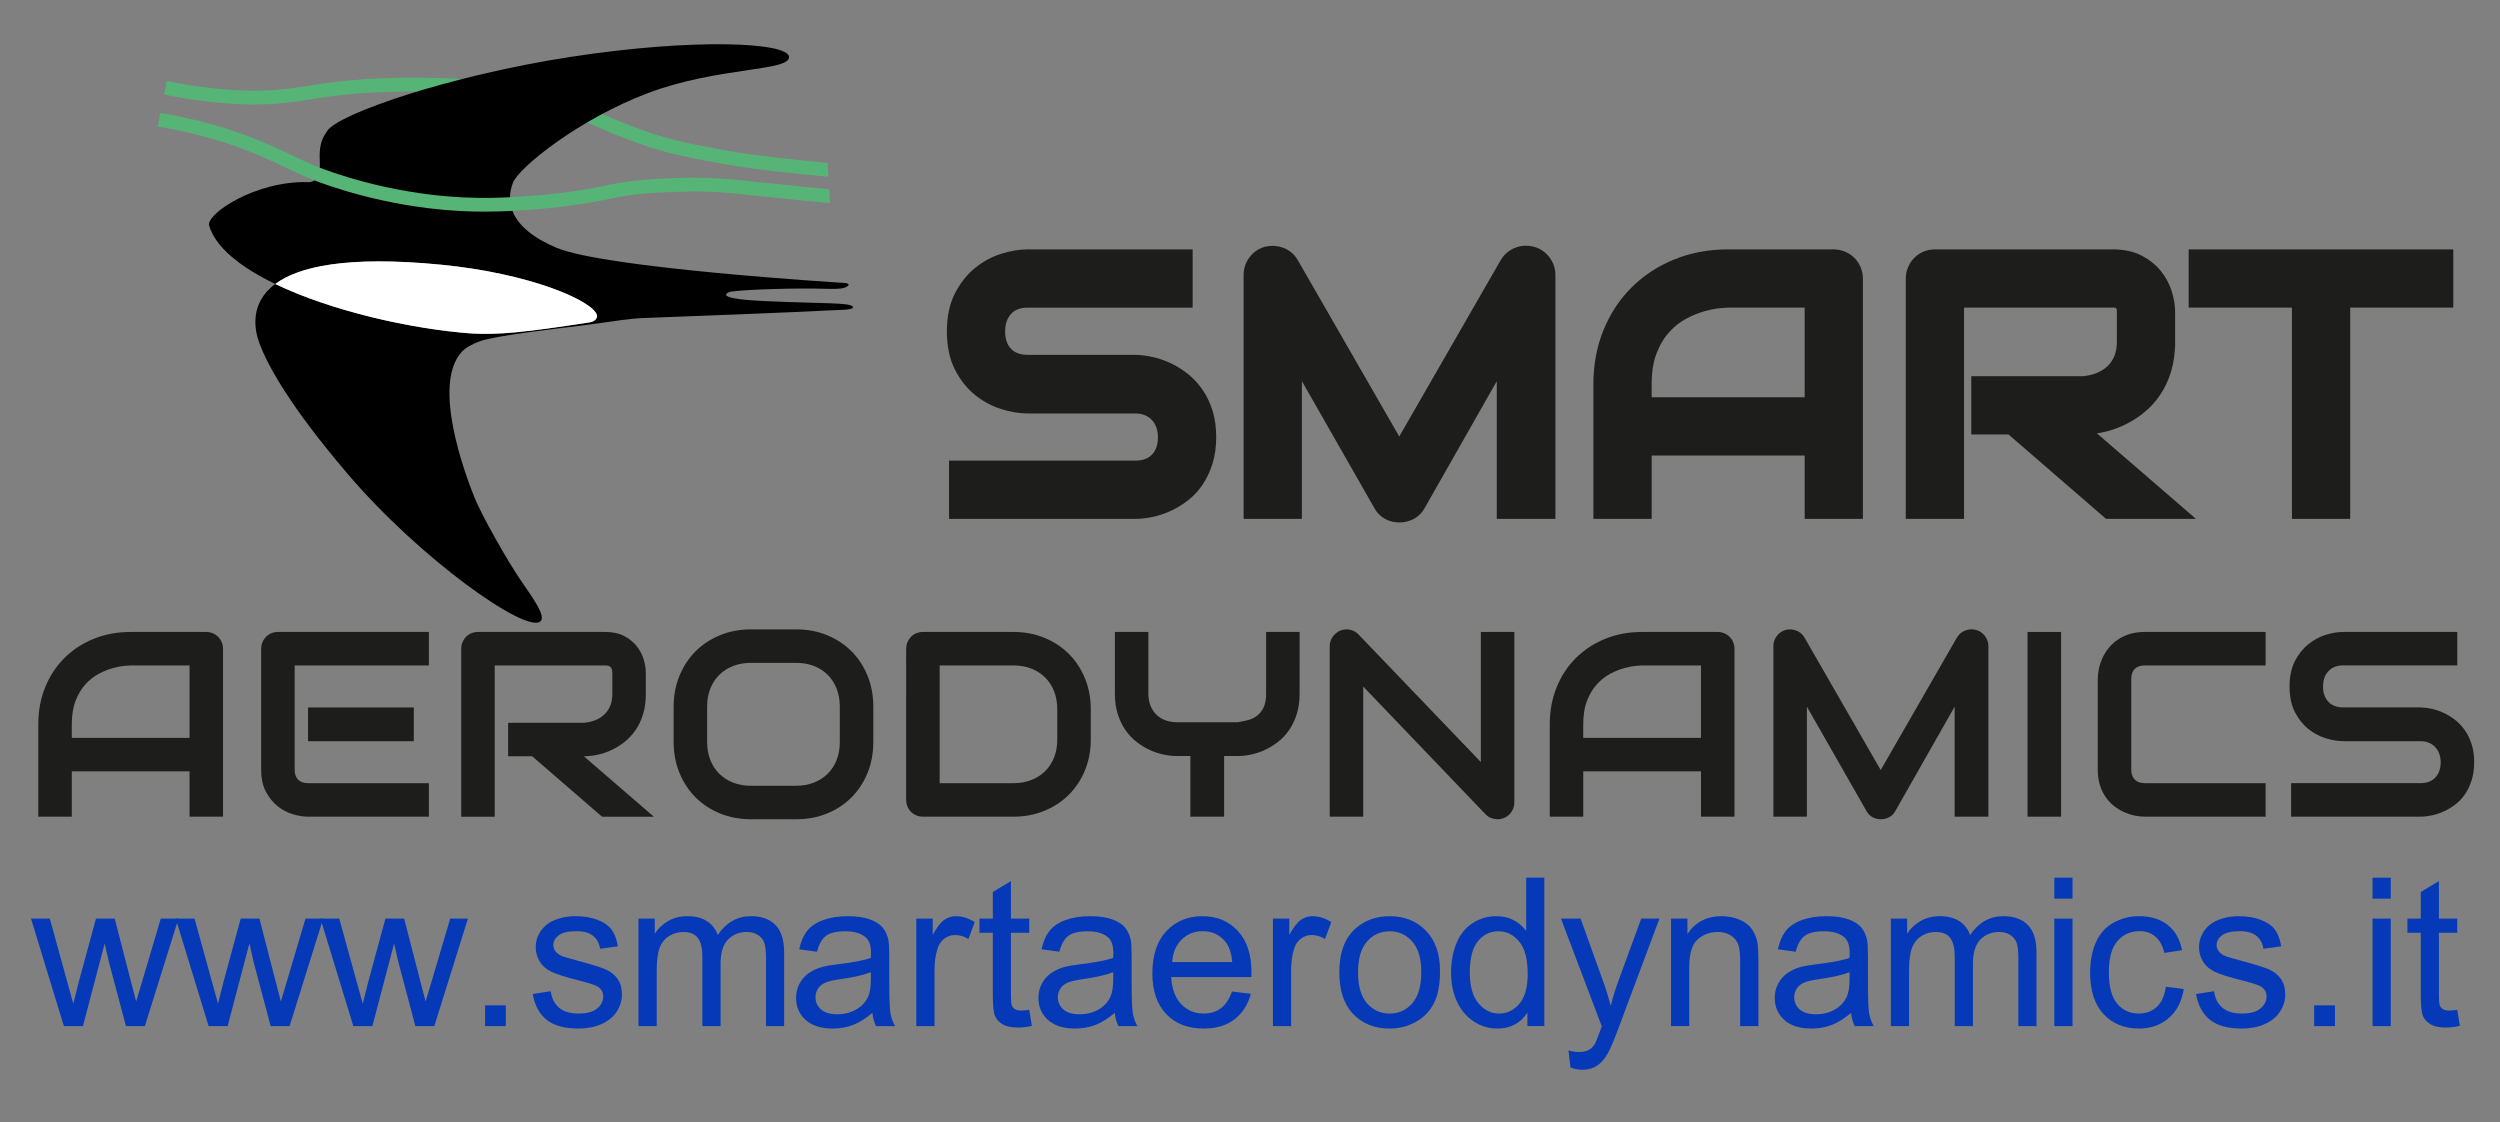
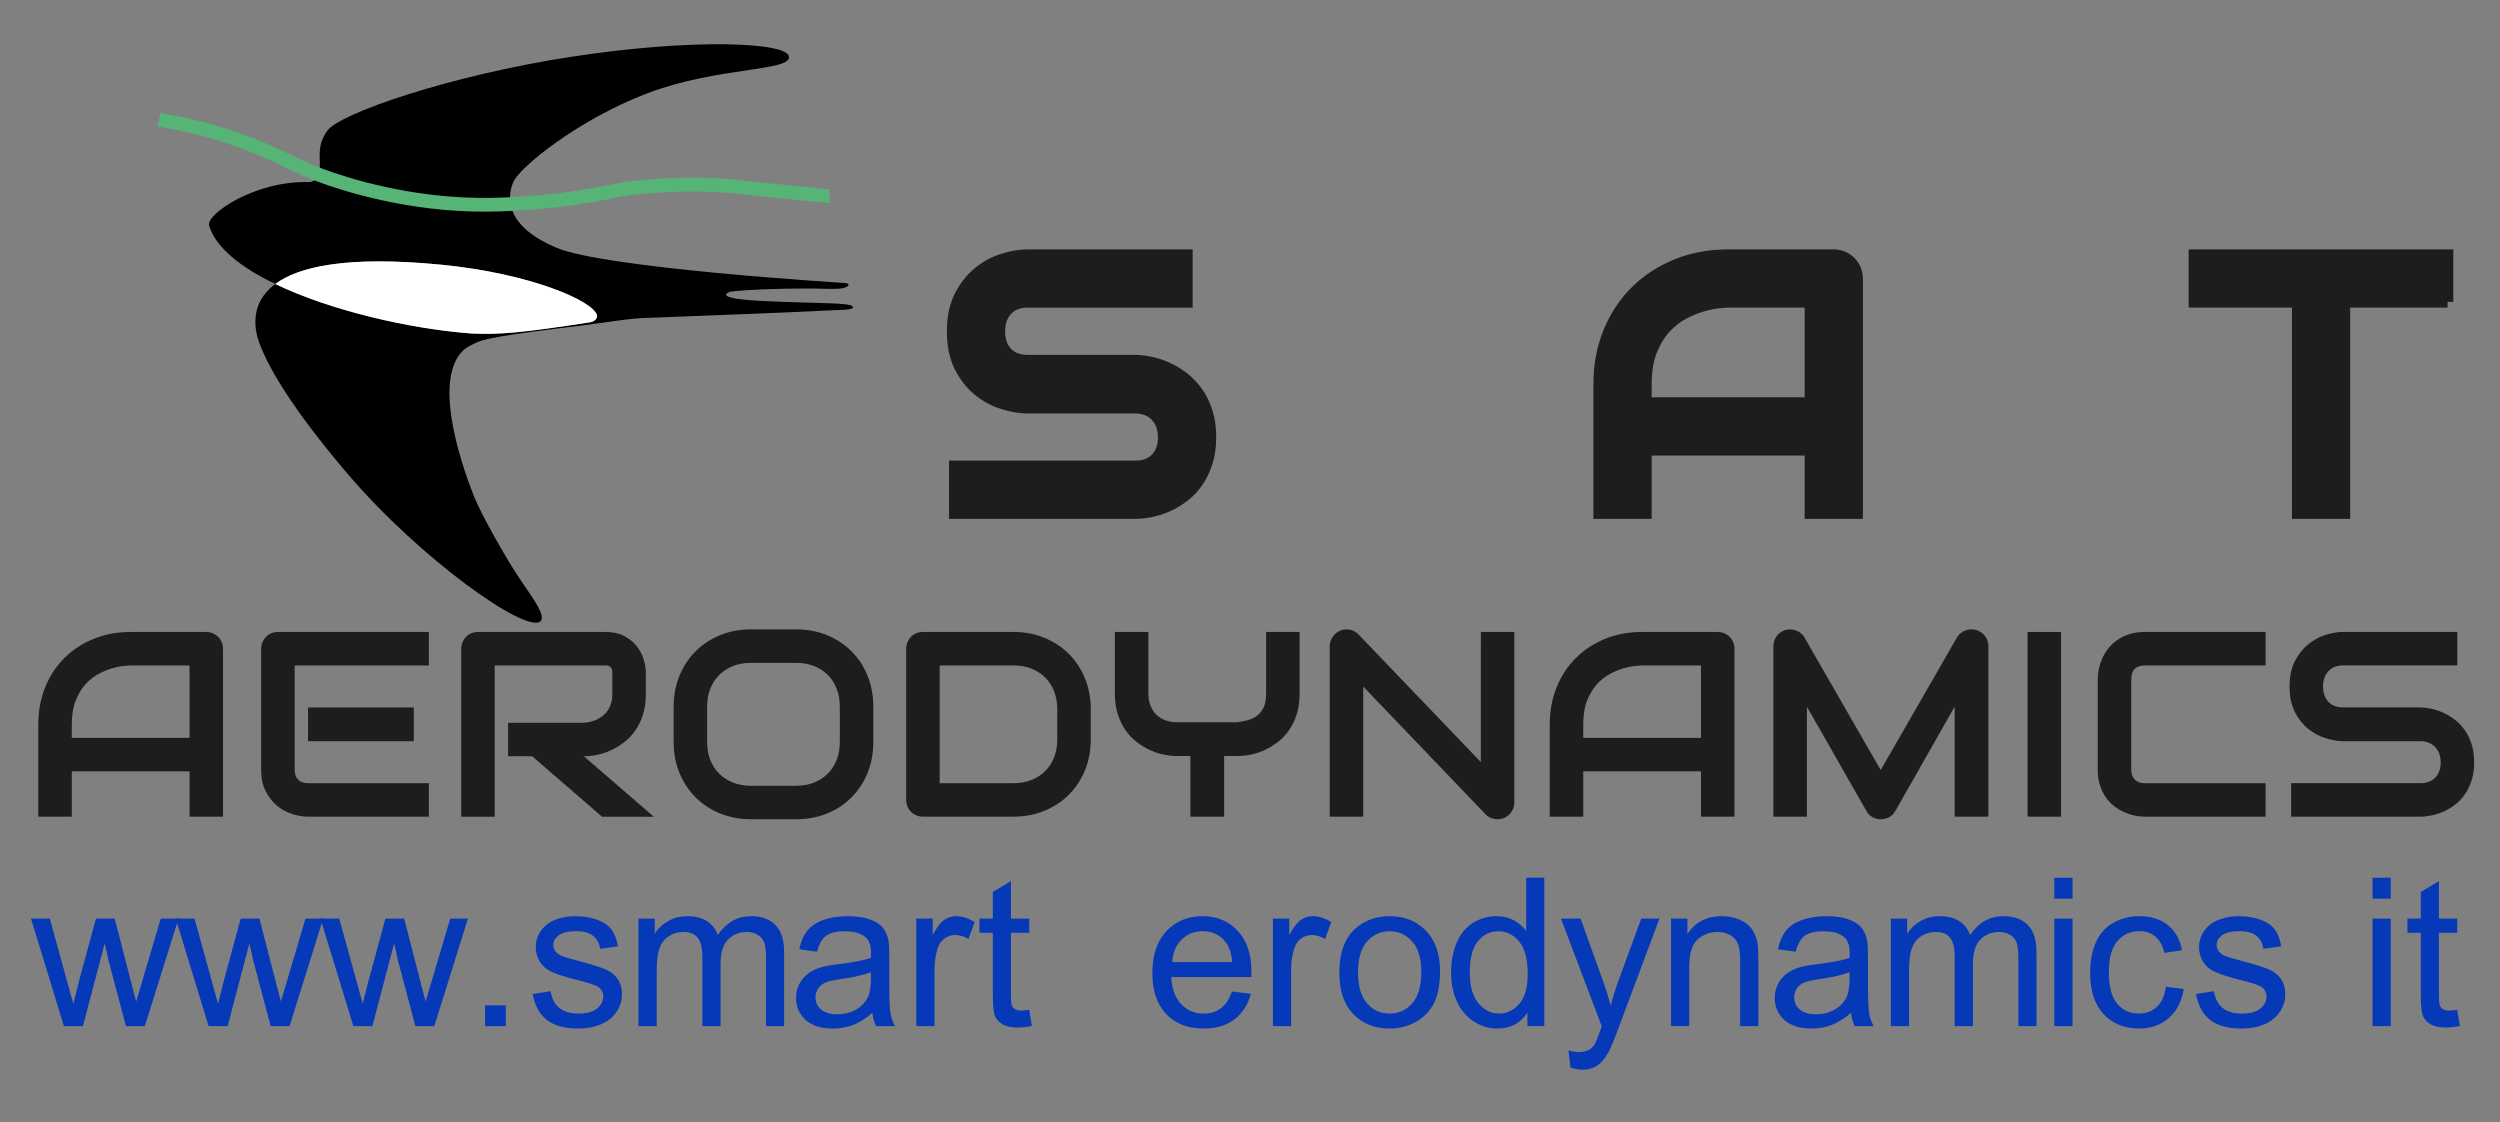
<svg xmlns="http://www.w3.org/2000/svg" version="1.1" id="black" x="0px" y="0px" viewBox="0 0 2179.4 978.14" style="enable-background:new 0 0 2179.4 978.14;" xml:space="preserve">
  <rect x="0" y="0" width="2179.4" height="978.14" fill="#808080" stroke="none" />
  <style type="text/css">
	.st0{fill:#0639B7;}
	.st1{fill:#1D1D1B;}
	.st2{fill:#1D1D1B;stroke:#1D1D1B;stroke-width:10;stroke-miterlimit:10;}
	.st3{fill:#57B477;}
	.st4{fill:#FFFFFF;}
</style>
  <g>
    <g id="website">
      <path class="st0" d="M55.7,894.53l-28.68-93.72h16.41l14.91,54.09l5.56,20.12c0.23-1,1.85-7.44,4.85-19.33l14.91-54.89H100    l14.03,54.36l4.68,17.91l5.38-18.09l16.06-54.18h15.44l-29.3,93.72h-16.5L94.89,838.4l-3.62-15.97l-18.97,72.1H55.7z" />
      <path class="st0" d="M181.87,894.53l-28.68-93.72h16.41l14.91,54.09l5.56,20.12c0.23-1,1.85-7.44,4.85-19.33l14.91-54.89h16.33    l14.03,54.36l4.68,17.91l5.38-18.09l16.06-54.18h15.44l-29.3,93.72h-16.5l-14.91-56.12l-3.62-15.97l-18.97,72.1H181.87z" />
      <path class="st0" d="M308.03,894.53l-28.68-93.72h16.41l14.91,54.09l5.56,20.12c0.23-1,1.85-7.44,4.85-19.33L336,800.81h16.33    l14.03,54.36l4.68,17.91l5.38-18.09l16.06-54.18h15.44l-29.3,93.72h-16.5l-14.91-56.12l-3.62-15.97l-18.97,72.1H308.03z" />
      <path class="st0" d="M422.86,894.53v-18.09h18.09v18.09H422.86z" />
      <path class="st0" d="M464.38,866.55l15.71-2.47c0.88,6.3,3.34,11.12,7.37,14.47c4.03,3.35,9.66,5.03,16.9,5.03    c7.29,0,12.71-1.49,16.24-4.46c3.53-2.97,5.29-6.46,5.29-10.46c0-3.59-1.56-6.41-4.68-8.47c-2.18-1.41-7.59-3.21-16.24-5.38    c-11.65-2.94-19.72-5.49-24.22-7.63c-4.5-2.15-7.91-5.12-10.24-8.91c-2.32-3.79-3.49-7.99-3.49-12.58c0-4.18,0.96-8.04,2.87-11.6    c1.91-3.56,4.51-6.52,7.81-8.87c2.47-1.82,5.84-3.37,10.1-4.63c4.26-1.26,8.84-1.9,13.72-1.9c7.35,0,13.81,1.06,19.37,3.18    s9.66,4.99,12.31,8.6s4.47,8.46,5.47,14.52l-15.53,2.12c-0.71-4.82-2.75-8.59-6.13-11.29c-3.38-2.71-8.16-4.06-14.34-4.06    c-7.3,0-12.5,1.21-15.62,3.62c-3.12,2.41-4.68,5.24-4.68,8.47c0,2.06,0.65,3.91,1.94,5.56c1.29,1.71,3.32,3.12,6.09,4.24    c1.59,0.59,6.27,1.94,14.03,4.06c11.24,3,19.08,5.46,23.52,7.37c4.44,1.91,7.93,4.69,10.46,8.34c2.53,3.65,3.79,8.18,3.79,13.59    c0,5.29-1.54,10.28-4.63,14.96c-3.09,4.68-7.55,8.29-13.37,10.85c-5.82,2.56-12.41,3.84-19.77,3.84    c-12.18,0-21.46-2.53-27.84-7.59C470.22,884,466.15,876.5,464.38,866.55z" />
      <path class="st0" d="M556.58,894.53v-93.72h14.21v13.15c2.94-4.59,6.85-8.28,11.74-11.08c4.88-2.79,10.44-4.19,16.68-4.19    c6.94,0,12.63,1.44,17.08,4.32c4.44,2.88,7.57,6.91,9.4,12.09c7.41-10.94,17.06-16.41,28.95-16.41c9.29,0,16.44,2.57,21.44,7.72    c5,5.15,7.5,13.08,7.5,23.78v64.33h-15.8v-59.04c0-6.35-0.52-10.93-1.54-13.72c-1.03-2.79-2.9-5.04-5.6-6.75    c-2.71-1.71-5.88-2.56-9.53-2.56c-6.59,0-12.06,2.19-16.41,6.57c-4.35,4.38-6.53,11.4-6.53,21.05v54.45h-15.88v-60.89    c0-7.06-1.29-12.35-3.88-15.88c-2.59-3.53-6.83-5.29-12.71-5.29c-4.47,0-8.6,1.18-12.4,3.53c-3.79,2.35-6.55,5.79-8.25,10.32    c-1.71,4.53-2.56,11.06-2.56,19.59v48.62H556.58z" />
      <path class="st0" d="M760.52,882.97c-5.88,5-11.55,8.53-16.99,10.59c-5.44,2.06-11.28,3.09-17.52,3.09    c-10.3,0-18.21-2.52-23.74-7.54c-5.53-5.03-8.29-11.46-8.29-19.28c0-4.59,1.04-8.78,3.13-12.58c2.09-3.79,4.82-6.84,8.21-9.13    c3.38-2.29,7.19-4.03,11.43-5.21c3.12-0.82,7.82-1.62,14.12-2.38c12.82-1.53,22.27-3.35,28.33-5.47c0.06-2.18,0.09-3.56,0.09-4.15    c0-6.47-1.5-11.03-4.5-13.68c-4.06-3.59-10.09-5.38-18.09-5.38c-7.47,0-12.99,1.31-16.55,3.93c-3.56,2.62-6.19,7.25-7.9,13.9    l-15.53-2.12c1.41-6.65,3.73-12.01,6.97-16.1c3.23-4.09,7.91-7.24,14.03-9.44c6.12-2.21,13.21-3.31,21.27-3.31    c8,0,14.5,0.94,19.5,2.82c5,1.88,8.68,4.25,11.03,7.1c2.35,2.85,4,6.46,4.94,10.81c0.53,2.71,0.79,7.59,0.79,14.65v21.18    c0,14.77,0.34,24.11,1.01,28.02c0.68,3.91,2.01,7.66,4.02,11.25h-16.59C762.04,891.23,760.99,887.38,760.52,882.97z     M759.19,847.49c-5.77,2.35-14.41,4.35-25.94,6c-6.53,0.94-11.15,2-13.85,3.18c-2.71,1.18-4.8,2.9-6.27,5.16    c-1.47,2.27-2.21,4.78-2.21,7.54c0,4.24,1.6,7.77,4.81,10.59c3.21,2.82,7.9,4.24,14.08,4.24c6.12,0,11.56-1.34,16.33-4.01    c4.77-2.68,8.26-6.34,10.5-10.99c1.71-3.59,2.56-8.88,2.56-15.88V847.49z" />
      <path class="st0" d="M798.79,894.53v-93.72h14.3v14.21c3.65-6.65,7.02-11.03,10.1-13.15c3.09-2.12,6.49-3.18,10.19-3.18    c5.35,0,10.79,1.71,16.33,5.12l-5.47,14.74c-3.88-2.29-7.77-3.44-11.65-3.44c-3.47,0-6.59,1.04-9.35,3.13    c-2.77,2.09-4.74,4.99-5.91,8.69c-1.76,5.65-2.65,11.83-2.65,18.53v49.07H798.79z" />
      <path class="st0" d="M897.27,880.32l2.29,14.03c-4.47,0.94-8.47,1.41-12,1.41c-5.77,0-10.24-0.91-13.41-2.74    c-3.18-1.82-5.41-4.22-6.71-7.19c-1.29-2.97-1.94-9.22-1.94-18.75v-53.92h-11.65v-12.35h11.65V777.6l15.8-9.53v32.74h15.97v12.35    H881.3v54.8c0,4.53,0.28,7.44,0.84,8.74c0.56,1.29,1.47,2.33,2.74,3.09c1.26,0.77,3.07,1.15,5.43,1.15    C892.06,880.94,894.39,880.73,897.27,880.32z" />
-       <path class="st0" d="M971.79,882.97c-5.88,5-11.55,8.53-16.99,10.59c-5.44,2.06-11.28,3.09-17.52,3.09    c-10.3,0-18.21-2.52-23.74-7.54c-5.53-5.03-8.29-11.46-8.29-19.28c0-4.59,1.04-8.78,3.13-12.58c2.09-3.79,4.82-6.84,8.21-9.13    c3.38-2.29,7.19-4.03,11.43-5.21c3.12-0.82,7.82-1.62,14.12-2.38c12.82-1.53,22.27-3.35,28.33-5.47c0.06-2.18,0.09-3.56,0.09-4.15    c0-6.47-1.5-11.03-4.5-13.68c-4.06-3.59-10.09-5.38-18.09-5.38c-7.47,0-12.99,1.31-16.55,3.93c-3.56,2.62-6.19,7.25-7.9,13.9    l-15.53-2.12c1.41-6.65,3.73-12.01,6.97-16.1c3.23-4.09,7.91-7.24,14.03-9.44c6.12-2.21,13.21-3.31,21.27-3.31    c8,0,14.5,0.94,19.5,2.82c5,1.88,8.68,4.25,11.03,7.1c2.35,2.85,4,6.46,4.94,10.81c0.53,2.71,0.79,7.59,0.79,14.65v21.18    c0,14.77,0.34,24.11,1.01,28.02c0.68,3.91,2.01,7.66,4.02,11.25h-16.59C973.32,891.23,972.26,887.38,971.79,882.97z     M970.46,847.49c-5.77,2.35-14.41,4.35-25.94,6c-6.53,0.94-11.15,2-13.85,3.18c-2.71,1.18-4.8,2.9-6.27,5.16    c-1.47,2.27-2.21,4.78-2.21,7.54c0,4.24,1.6,7.77,4.81,10.59c3.21,2.82,7.9,4.24,14.08,4.24c6.12,0,11.56-1.34,16.33-4.01    c4.77-2.68,8.26-6.34,10.5-10.99c1.71-3.59,2.56-8.88,2.56-15.88V847.49z" />
      <path class="st0" d="M1074.04,864.35l16.41,2.03c-2.59,9.59-7.38,17.03-14.38,22.33c-7,5.29-15.94,7.94-26.83,7.94    c-13.71,0-24.58-4.22-32.61-12.66c-8.03-8.44-12.05-20.28-12.05-35.52c0-15.77,4.06-28,12.18-36.71    c8.12-8.71,18.65-13.06,31.59-13.06c12.53,0,22.77,4.27,30.71,12.8c7.94,8.53,11.91,20.53,11.91,36c0,0.94-0.03,2.35-0.09,4.24    H1021c0.59,10.3,3.5,18.18,8.74,23.65c5.24,5.47,11.77,8.21,19.59,8.21c5.82,0,10.8-1.53,14.91-4.59    C1068.36,875.94,1071.62,871.05,1074.04,864.35z M1021.88,838.67h52.33c-0.71-7.88-2.71-13.79-6-17.74    c-5.06-6.12-11.62-9.18-19.68-9.18c-7.3,0-13.43,2.44-18.4,7.32C1025.16,823.96,1022.41,830.49,1021.88,838.67z" />
      <path class="st0" d="M1109.67,894.53v-93.72h14.3v14.21c3.65-6.65,7.02-11.03,10.1-13.15c3.09-2.12,6.49-3.18,10.19-3.18    c5.35,0,10.8,1.71,16.33,5.12l-5.47,14.74c-3.88-2.29-7.77-3.44-11.65-3.44c-3.47,0-6.59,1.04-9.35,3.13    c-2.77,2.09-4.74,4.99-5.91,8.69c-1.76,5.65-2.65,11.83-2.65,18.53v49.07H1109.67z" />
      <path class="st0" d="M1167.56,847.67c0-17.35,4.82-30.21,14.47-38.56c8.06-6.94,17.88-10.41,29.47-10.41    c12.88,0,23.42,4.22,31.59,12.66c8.18,8.44,12.27,20.11,12.27,34.99c0,12.06-1.81,21.55-5.43,28.46s-8.88,12.28-15.8,16.1    c-6.91,3.82-14.46,5.74-22.64,5.74c-13.12,0-23.72-4.21-31.81-12.62C1171.6,875.61,1167.56,863.49,1167.56,847.67z     M1183.88,847.67c0,12,2.62,20.99,7.85,26.96c5.24,5.97,11.83,8.96,19.77,8.96c7.88,0,14.44-3,19.68-9    c5.24-6,7.85-15.15,7.85-27.45c0-11.59-2.63-20.37-7.9-26.34c-5.27-5.97-11.81-8.96-19.63-8.96c-7.94,0-14.53,2.97-19.77,8.91    C1186.5,826.7,1183.88,835.67,1183.88,847.67z" />
      <path class="st0" d="M1331.53,894.53V882.7c-5.94,9.3-14.68,13.94-26.21,13.94c-7.47,0-14.34-2.06-20.61-6.18    s-11.12-9.87-14.56-17.25c-3.44-7.38-5.16-15.87-5.16-25.46c0-9.35,1.56-17.84,4.68-25.46c3.12-7.62,7.79-13.46,14.03-17.52    c6.24-4.06,13.21-6.09,20.91-6.09c5.65,0,10.68,1.19,15.09,3.57c4.41,2.38,8,5.49,10.77,9.31v-46.42h15.8v129.37H1331.53z     M1281.32,847.76c0,12,2.53,20.97,7.59,26.92c5.06,5.94,11.03,8.91,17.91,8.91c6.94,0,12.84-2.84,17.69-8.52    c4.85-5.68,7.28-14.34,7.28-25.99c0-12.82-2.47-22.24-7.41-28.24c-4.94-6-11.03-9-18.27-9c-7.06,0-12.96,2.88-17.69,8.65    C1283.68,826.25,1281.32,835.34,1281.32,847.76z" />
      <path class="st0" d="M1369.09,930.62l-1.76-14.91c3.47,0.94,6.5,1.41,9.09,1.41c3.53,0,6.35-0.59,8.47-1.76    c2.12-1.18,3.85-2.82,5.21-4.94c1-1.59,2.62-5.53,4.85-11.83c0.29-0.88,0.76-2.18,1.41-3.88l-35.56-93.89h17.12l19.5,54.27    c2.53,6.88,4.79,14.12,6.79,21.71c1.82-7.29,4-14.41,6.53-21.36l20.03-54.62h15.88l-35.65,95.31    c-3.82,10.29-6.79,17.38-8.91,21.27c-2.82,5.24-6.06,9.07-9.71,11.52c-3.65,2.44-8,3.66-13.06,3.66    C1376.27,932.56,1372.85,931.91,1369.09,930.62z" />
      <path class="st0" d="M1456.73,894.53v-93.72h14.3v13.33c6.88-10.29,16.83-15.44,29.83-15.44c5.65,0,10.84,1.01,15.58,3.04    c4.73,2.03,8.28,4.69,10.63,7.99c2.35,3.29,4,7.21,4.94,11.74c0.59,2.94,0.88,8.09,0.88,15.44v57.62H1517v-57.01    c0-6.47-0.62-11.31-1.85-14.52c-1.24-3.21-3.43-5.77-6.58-7.68c-3.15-1.91-6.84-2.87-11.07-2.87c-6.77,0-12.61,2.15-17.52,6.44    c-4.91,4.29-7.37,12.44-7.37,24.44v51.18H1456.73z" />
      <path class="st0" d="M1613.69,882.97c-5.88,5-11.55,8.53-16.99,10.59c-5.44,2.06-11.28,3.09-17.52,3.09    c-10.3,0-18.21-2.52-23.74-7.54c-5.53-5.03-8.29-11.46-8.29-19.28c0-4.59,1.04-8.78,3.13-12.58c2.09-3.79,4.82-6.84,8.21-9.13    c3.38-2.29,7.19-4.03,11.43-5.21c3.12-0.82,7.82-1.62,14.12-2.38c12.83-1.53,22.27-3.35,28.33-5.47c0.06-2.18,0.09-3.56,0.09-4.15    c0-6.47-1.5-11.03-4.5-13.68c-4.06-3.59-10.09-5.38-18.09-5.38c-7.47,0-12.99,1.31-16.55,3.93c-3.56,2.62-6.19,7.25-7.9,13.9    l-15.53-2.12c1.41-6.65,3.74-12.01,6.97-16.1c3.24-4.09,7.91-7.24,14.03-9.44c6.12-2.21,13.21-3.31,21.27-3.31    c8,0,14.5,0.94,19.5,2.82c5,1.88,8.68,4.25,11.03,7.1c2.35,2.85,4,6.46,4.94,10.81c0.53,2.71,0.79,7.59,0.79,14.65v21.18    c0,14.77,0.34,24.11,1.01,28.02c0.68,3.91,2.01,7.66,4.02,11.25h-16.59C1615.22,891.23,1614.16,887.38,1613.69,882.97z     M1612.37,847.49c-5.77,2.35-14.41,4.35-25.94,6c-6.53,0.94-11.15,2-13.85,3.18c-2.71,1.18-4.8,2.9-6.27,5.16    c-1.47,2.27-2.21,4.78-2.21,7.54c0,4.24,1.6,7.77,4.81,10.59c3.21,2.82,7.9,4.24,14.08,4.24c6.12,0,11.56-1.34,16.33-4.01    c4.77-2.68,8.27-6.34,10.5-10.99c1.71-3.59,2.56-8.88,2.56-15.88V847.49z" />
      <path class="st0" d="M1648.35,894.53v-93.72h14.21v13.15c2.94-4.59,6.85-8.28,11.74-11.08c4.88-2.79,10.44-4.19,16.68-4.19    c6.94,0,12.63,1.44,17.08,4.32c4.44,2.88,7.57,6.91,9.4,12.09c7.41-10.94,17.06-16.41,28.94-16.41c9.29,0,16.44,2.57,21.44,7.72    c5,5.15,7.5,13.08,7.5,23.78v64.33h-15.8v-59.04c0-6.35-0.52-10.93-1.54-13.72c-1.03-2.79-2.9-5.04-5.6-6.75    c-2.71-1.71-5.88-2.56-9.53-2.56c-6.59,0-12.06,2.19-16.41,6.57c-4.35,4.38-6.53,11.4-6.53,21.05v54.45h-15.88v-60.89    c0-7.06-1.29-12.35-3.88-15.88c-2.59-3.53-6.83-5.29-12.71-5.29c-4.47,0-8.6,1.18-12.4,3.53c-3.79,2.35-6.54,5.79-8.25,10.32    c-1.71,4.53-2.56,11.06-2.56,19.59v48.62H1648.35z" />
      <path class="st0" d="M1790.86,783.42v-18.27h15.88v18.27H1790.86z M1790.86,894.53v-93.72h15.88v93.72H1790.86z" />
      <path class="st0" d="M1888.1,860.2l15.62,2.03c-1.71,10.77-6.08,19.19-13.1,25.28c-7.03,6.09-15.66,9.13-25.9,9.13    c-12.83,0-23.14-4.19-30.93-12.58c-7.8-8.38-11.69-20.4-11.69-36.05c0-10.12,1.68-18.97,5.03-26.56s8.46-13.28,15.31-17.08    c6.85-3.79,14.31-5.69,22.37-5.69c10.18,0,18.5,2.57,24.97,7.72c6.47,5.15,10.62,12.46,12.44,21.93l-15.44,2.38    c-1.47-6.29-4.07-11.03-7.81-14.21c-3.74-3.18-8.25-4.77-13.55-4.77c-8,0-14.5,2.87-19.5,8.6c-5,5.74-7.5,14.81-7.5,27.22    c0,12.59,2.41,21.74,7.24,27.44c4.82,5.71,11.12,8.56,18.88,8.56c6.23,0,11.44-1.91,15.62-5.74    C1884.34,874.02,1886.98,868.14,1888.1,860.2z" />
      <path class="st0" d="M1914.39,866.55l15.71-2.47c0.88,6.3,3.34,11.12,7.37,14.47c4.03,3.35,9.66,5.03,16.9,5.03    c7.29,0,12.71-1.49,16.24-4.46c3.53-2.97,5.29-6.46,5.29-10.46c0-3.59-1.56-6.41-4.68-8.47c-2.18-1.41-7.59-3.21-16.24-5.38    c-11.65-2.94-19.72-5.49-24.22-7.63c-4.5-2.15-7.91-5.12-10.24-8.91c-2.32-3.79-3.49-7.99-3.49-12.58c0-4.18,0.96-8.04,2.87-11.6    c1.91-3.56,4.51-6.52,7.81-8.87c2.47-1.82,5.84-3.37,10.1-4.63c4.26-1.26,8.84-1.9,13.72-1.9c7.35,0,13.81,1.06,19.37,3.18    c5.56,2.12,9.66,4.99,12.31,8.6s4.47,8.46,5.47,14.52l-15.53,2.12c-0.71-4.82-2.75-8.59-6.13-11.29    c-3.38-2.71-8.16-4.06-14.34-4.06c-7.29,0-12.5,1.21-15.62,3.62c-3.12,2.41-4.68,5.24-4.68,8.47c0,2.06,0.65,3.91,1.94,5.56    c1.29,1.71,3.32,3.12,6.09,4.24c1.59,0.59,6.26,1.94,14.03,4.06c11.24,3,19.08,5.46,23.52,7.37c4.44,1.91,7.93,4.69,10.46,8.34    c2.53,3.65,3.79,8.18,3.79,13.59c0,5.29-1.54,10.28-4.63,14.96c-3.09,4.68-7.54,8.29-13.37,10.85    c-5.82,2.56-12.41,3.84-19.77,3.84c-12.18,0-21.46-2.53-27.84-7.59C1920.23,884,1916.16,876.5,1914.39,866.55z" />
-       <path class="st0" d="M2017.42,894.53v-18.09h18.09v18.09H2017.42z" />
      <path class="st0" d="M2068.28,783.42v-18.27h15.88v18.27H2068.28z M2068.28,894.53v-93.72h15.88v93.72H2068.28z" />
      <path class="st0" d="M2142.12,880.32l2.29,14.03c-4.47,0.94-8.47,1.41-12,1.41c-5.77,0-10.24-0.91-13.41-2.74    c-3.18-1.82-5.41-4.22-6.71-7.19c-1.29-2.97-1.94-9.22-1.94-18.75v-53.92h-11.65v-12.35h11.65V777.6l15.8-9.53v32.74h15.97v12.35    h-15.97v54.8c0,4.53,0.28,7.44,0.84,8.74c0.56,1.29,1.47,2.33,2.74,3.09c1.26,0.77,3.07,1.15,5.43,1.15    C2136.91,880.94,2139.24,880.73,2142.12,880.32z" />
    </g>
    <g id="aerodynamics">
      <path class="st1" d="M194.43,711.95h-29.2v-39.53H62.59v39.53h-29.2v-80.52c0-11.75,2.02-22.57,6.06-32.46    c4.04-9.88,9.66-18.38,16.85-25.49c7.19-7.11,15.68-12.65,25.49-16.62c9.81-3.97,20.51-5.95,32.12-5.95h65.81    c2.02,0,3.93,0.38,5.73,1.12c1.8,0.75,3.37,1.8,4.72,3.14c1.35,1.35,2.4,2.92,3.14,4.72c0.75,1.8,1.12,3.71,1.12,5.73V711.95z     M62.59,643.22h102.64v-63.11h-51.32c-0.9,0-2.79,0.13-5.67,0.39c-2.88,0.26-6.22,0.92-9.99,1.96c-3.78,1.05-7.77,2.66-11.96,4.83    c-4.19,2.17-8.05,5.17-11.57,8.98c-3.52,3.82-6.42,8.59-8.7,14.32c-2.28,5.73-3.43,12.67-3.43,20.83V643.22z" />
      <path class="st1" d="M373.88,711.95H268.55c-4.04,0-8.46-0.71-13.25-2.13c-4.79-1.42-9.23-3.76-13.31-7.02    c-4.08-3.26-7.49-7.49-10.22-12.69c-2.73-5.2-4.1-11.58-4.1-19.15V565.62c0-2.02,0.37-3.93,1.12-5.73    c0.75-1.8,1.78-3.37,3.09-4.72c1.31-1.35,2.86-2.39,4.66-3.14c1.8-0.75,3.74-1.12,5.84-1.12h131.5v29.2H256.87v90.85    c0,3.82,1.01,6.74,3.03,8.76s4.98,3.03,8.87,3.03h105.11V711.95z M360.75,646.14h-92.2v-29.42h92.2V646.14z" />
      <path class="st1" d="M563,605.04c0,6.66-0.82,12.62-2.47,17.86c-1.65,5.24-3.87,9.87-6.68,13.87c-2.81,4.01-6.05,7.43-9.71,10.28    c-3.67,2.85-7.51,5.19-11.51,7.02c-4.01,1.84-8.05,3.16-12.13,3.99c-4.08,0.82-7.92,1.24-11.51,1.24l60.98,52.67h-45.15    l-60.87-52.67h-21v-29.2h66.03c3.67-0.3,7.02-1.07,10.05-2.3s5.65-2.9,7.86-5c2.21-2.09,3.91-4.62,5.11-7.58    c1.2-2.96,1.8-6.35,1.8-10.16v-18.42c0-1.65-0.21-2.9-0.62-3.76c-0.41-0.86-0.94-1.5-1.57-1.91c-0.64-0.41-1.31-0.65-2.02-0.73    c-0.71-0.07-1.37-0.11-1.97-0.11h-96.35v131.84h-29.2V565.62c0-2.02,0.37-3.93,1.12-5.73c0.75-1.8,1.78-3.37,3.09-4.72    c1.31-1.35,2.86-2.39,4.66-3.14c1.8-0.75,3.74-1.12,5.84-1.12h110.84c6.51,0,12.02,1.18,16.51,3.54    c4.49,2.36,8.14,5.32,10.95,8.87c2.81,3.56,4.83,7.39,6.06,11.51c1.24,4.12,1.85,7.97,1.85,11.57V605.04z" />
      <path class="st1" d="M761.32,646.81c0,9.81-1.68,18.83-5.05,27.06c-3.37,8.24-8.05,15.35-14.04,21.34    c-5.99,5.99-13.08,10.65-21.28,13.98c-8.2,3.33-17.13,5-26.78,5h-39.53c-9.66,0-18.61-1.67-26.84-5    c-8.24-3.33-15.35-7.99-21.34-13.98c-5.99-5.99-10.69-13.1-14.09-21.34c-3.41-8.23-5.11-17.26-5.11-27.06v-30.77    c0-9.73,1.7-18.73,5.11-27.01c3.41-8.27,8.1-15.39,14.09-21.34c5.99-5.95,13.1-10.61,21.34-13.98c8.23-3.37,17.18-5.05,26.84-5.05    h39.53c9.66,0,18.59,1.68,26.78,5.05c8.2,3.37,15.29,8.03,21.28,13.98c5.99,5.95,10.67,13.07,14.04,21.34    c3.37,8.27,5.05,17.28,5.05,27.01V646.81z M732.12,616.04c0-5.76-0.92-10.99-2.75-15.67c-1.84-4.68-4.42-8.68-7.75-12.02    c-3.33-3.33-7.34-5.91-12.02-7.75c-4.68-1.83-9.83-2.75-15.44-2.75h-39.53c-5.69,0-10.88,0.92-15.55,2.75    c-4.68,1.83-8.7,4.42-12.07,7.75c-3.37,3.33-5.97,7.34-7.81,12.02c-1.84,4.68-2.75,9.9-2.75,15.67v30.77    c0,5.77,0.92,10.99,2.75,15.67c1.83,4.68,4.44,8.69,7.81,12.02c3.37,3.33,7.39,5.92,12.07,7.75c4.68,1.84,9.86,2.75,15.55,2.75    h39.31c5.69,0,10.87-0.92,15.55-2.75c4.68-1.83,8.7-4.42,12.07-7.75c3.37-3.33,5.97-7.34,7.81-12.02    c1.83-4.68,2.75-9.9,2.75-15.67V616.04z" />
      <path class="st1" d="M950.89,644.57c0,9.81-1.7,18.83-5.11,27.06c-3.41,8.24-8.1,15.33-14.09,21.28    c-5.99,5.95-13.1,10.61-21.34,13.98c-8.24,3.37-17.18,5.05-26.84,5.05h-78.84c-2.1,0-4.04-0.37-5.84-1.12    c-1.8-0.75-3.35-1.78-4.66-3.09c-1.31-1.31-2.34-2.86-3.09-4.66c-0.75-1.8-1.12-3.74-1.12-5.84V565.62c0-2.02,0.37-3.93,1.12-5.73    c0.75-1.8,1.78-3.37,3.09-4.72c1.31-1.35,2.86-2.39,4.66-3.14c1.8-0.75,3.74-1.12,5.84-1.12h78.84c9.66,0,18.6,1.68,26.84,5.05    c8.23,3.37,15.35,8.03,21.34,13.98c5.99,5.95,10.69,13.07,14.09,21.34c3.41,8.27,5.11,17.28,5.11,27.01V644.57z M921.69,618.29    c0-5.69-0.92-10.89-2.75-15.61c-1.84-4.72-4.44-8.74-7.8-12.07c-3.37-3.33-7.39-5.91-12.07-7.75c-4.68-1.83-9.87-2.75-15.55-2.75    h-64.35v102.64h64.35c5.69,0,10.87-0.92,15.55-2.75c4.68-1.83,8.7-4.42,12.07-7.75c3.37-3.33,5.97-7.34,7.8-12.02    c1.83-4.68,2.75-9.9,2.75-15.67V618.29z" />
      <path class="st1" d="M1132.93,604.81c0,6.66-0.84,12.62-2.53,17.86c-1.68,5.24-3.91,9.87-6.68,13.87    c-2.77,4.01-6.01,7.43-9.71,10.28c-3.71,2.85-7.54,5.19-11.51,7.02c-3.97,1.84-7.99,3.16-12.07,3.99    c-4.08,0.82-7.92,1.24-11.51,1.24h-11.79v52.89h-29.42v-52.89h-11.68c-3.59,0-7.43-0.41-11.51-1.24    c-4.08-0.82-8.12-2.15-12.13-3.99c-4.01-1.83-7.84-4.17-11.51-7.02c-3.67-2.84-6.91-6.27-9.71-10.28c-2.81-4-5.05-8.65-6.74-13.93    c-1.68-5.28-2.53-11.21-2.53-17.8v-53.91h29.2v53.91c0,3.82,0.6,7.24,1.8,10.28c1.2,3.03,2.88,5.63,5.05,7.8    c2.17,2.17,4.81,3.84,7.92,5c3.11,1.16,6.57,1.74,10.39,1.74h52.67c2.77-0.45,5.62-1.03,8.54-1.74c2.92-0.71,5.58-1.93,7.97-3.65    c2.39-1.72,4.38-4.12,5.95-7.19c1.57-3.07,2.36-7.15,2.36-12.24v-53.91h29.2V604.81z" />
      <path class="st1" d="M1320.13,699.48c0,2.1-0.39,4.04-1.18,5.84s-1.84,3.35-3.14,4.66c-1.31,1.31-2.86,2.34-4.66,3.09    c-1.8,0.75-3.71,1.12-5.73,1.12c-1.8,0-3.61-0.34-5.45-1.01c-1.83-0.67-3.46-1.76-4.88-3.26l-106.69-111.4v113.42h-29.2V563.37    c0-2.99,0.84-5.71,2.53-8.14c1.68-2.43,3.84-4.25,6.46-5.45c2.77-1.12,5.62-1.4,8.54-0.84s5.43,1.93,7.52,4.1l106.69,111.29    V550.91h29.2V699.48z" />
      <path class="st1" d="M1512.06,711.95h-29.2v-39.53h-102.64v39.53h-29.2v-80.52c0-11.75,2.02-22.57,6.06-32.46    c4.04-9.88,9.66-18.38,16.85-25.49c7.19-7.11,15.68-12.65,25.49-16.62c9.81-3.97,20.51-5.95,32.12-5.95h65.81    c2.02,0,3.93,0.38,5.73,1.12c1.8,0.75,3.37,1.8,4.72,3.14s2.4,2.92,3.14,4.72c0.75,1.8,1.12,3.71,1.12,5.73V711.95z     M1380.21,643.22h102.64v-63.11h-51.32c-0.9,0-2.79,0.13-5.67,0.39c-2.88,0.26-6.22,0.92-10,1.96c-3.78,1.05-7.77,2.66-11.96,4.83    c-4.19,2.17-8.05,5.17-11.57,8.98c-3.52,3.82-6.42,8.59-8.7,14.32c-2.29,5.73-3.42,12.67-3.42,20.83V643.22z" />
      <path class="st1" d="M1733.4,711.95h-29.42v-95.91l-51.77,91.08c-1.27,2.32-3.05,4.08-5.33,5.28c-2.29,1.2-4.74,1.8-7.36,1.8    c-2.55,0-4.92-0.6-7.13-1.8c-2.21-1.2-3.95-2.96-5.22-5.28l-52-91.08v95.91h-29.2V563.37c0-3.37,0.99-6.36,2.98-8.98    c1.98-2.62,4.58-4.38,7.8-5.28c1.57-0.37,3.14-0.5,4.72-0.39s3.09,0.45,4.55,1.01s2.79,1.35,3.99,2.36    c1.2,1.01,2.21,2.23,3.03,3.65l66.48,115.56L1706,555.74c1.72-2.84,4.1-4.87,7.13-6.06c3.03-1.2,6.19-1.38,9.49-0.56    c3.14,0.9,5.73,2.66,7.75,5.28c2.02,2.62,3.03,5.62,3.03,8.98V711.95z" />
      <path class="st1" d="M1796.74,711.95h-29.2V550.91h29.2V711.95z" />
      <path class="st1" d="M1975.07,711.95h-105.34c-2.7,0-5.6-0.32-8.7-0.95c-3.11-0.64-6.18-1.63-9.21-2.98s-5.93-3.09-8.7-5.22    c-2.77-2.13-5.22-4.72-7.36-7.75s-3.84-6.55-5.11-10.56c-1.27-4-1.91-8.52-1.91-13.53V591.9c0-2.7,0.32-5.6,0.95-8.7    c0.63-3.11,1.63-6.18,2.98-9.21s3.11-5.93,5.28-8.7c2.17-2.77,4.77-5.22,7.8-7.36c3.03-2.13,6.53-3.84,10.5-5.11    c3.97-1.27,8.46-1.91,13.48-1.91h105.34v29.2h-105.34c-3.82,0-6.74,1.01-8.76,3.03s-3.03,5.02-3.03,8.98v78.83    c0,3.75,1.03,6.65,3.09,8.7c2.06,2.06,4.96,3.09,8.7,3.09h105.34V711.95z" />
      <path class="st1" d="M2156.89,664.56c0,5.77-0.73,10.95-2.19,15.55c-1.46,4.6-3.39,8.67-5.78,12.18c-2.4,3.52-5.2,6.51-8.42,8.98    c-3.22,2.47-6.55,4.49-10,6.06c-3.44,1.57-6.95,2.73-10.5,3.48c-3.56,0.75-6.91,1.12-10.05,1.12h-112.64v-29.2h112.64    c5.62,0,9.98-1.65,13.08-4.94c3.11-3.29,4.66-7.71,4.66-13.25c0-2.7-0.41-5.17-1.24-7.41c-0.82-2.25-2-4.19-3.54-5.84    c-1.54-1.65-3.41-2.92-5.62-3.82c-2.21-0.9-4.66-1.35-7.36-1.35h-67.16c-4.72,0-9.81-0.84-15.27-2.53    c-5.47-1.68-10.54-4.4-15.22-8.14c-4.68-3.74-8.57-8.65-11.68-14.71c-3.11-6.06-4.66-13.48-4.66-22.24s1.55-16.15,4.66-22.18    c3.11-6.03,7-10.93,11.68-14.71c4.68-3.78,9.75-6.51,15.22-8.2c5.46-1.68,10.56-2.53,15.27-2.53h99.39v29.2h-99.39    c-5.54,0-9.87,1.68-12.97,5.05c-3.11,3.37-4.66,7.82-4.66,13.36c0,5.62,1.55,10.05,4.66,13.31c3.11,3.26,7.43,4.88,12.97,4.88    h67.16h0.22c3.14,0.08,6.47,0.51,9.99,1.29c3.52,0.79,7.02,2,10.5,3.65c3.48,1.65,6.79,3.73,9.94,6.23    c3.14,2.51,5.93,5.52,8.37,9.04c2.43,3.52,4.36,7.56,5.78,12.13C2156.18,653.63,2156.89,658.79,2156.89,664.56z" />
    </g>
    <g id="smart">
      <g>
        <path class="st2" d="M1055.24,381.14c0,8.05-1.02,15.29-3.06,21.73c-2.04,6.43-4.73,12.11-8.08,17.02     c-3.35,4.92-7.27,9.1-11.76,12.55c-4.5,3.45-9.15,6.27-13.96,8.47c-4.81,2.2-9.7,3.82-14.67,4.86     c-4.97,1.05-9.65,1.57-14.04,1.57H832.34v-40.78h157.33c7.84,0,13.93-2.3,18.27-6.9c4.34-4.6,6.51-10.77,6.51-18.51     c0-3.76-0.58-7.22-1.73-10.35c-1.15-3.14-2.8-5.86-4.94-8.16c-2.14-2.3-4.76-4.08-7.84-5.33c-3.09-1.25-6.51-1.88-10.27-1.88     h-93.81c-6.59,0-13.7-1.18-21.33-3.53c-7.63-2.35-14.72-6.14-21.25-11.37c-6.54-5.23-11.98-12.08-16.31-20.55     c-4.34-8.47-6.51-18.82-6.51-31.06s2.17-22.56,6.51-30.98c4.34-8.42,9.78-15.27,16.31-20.55c6.53-5.28,13.62-9.1,21.25-11.45     c7.63-2.35,14.75-3.53,21.33-3.53h138.83v40.78H895.87c-7.74,0-13.78,2.35-18.12,7.06c-4.34,4.71-6.51,10.93-6.51,18.67     c0,7.84,2.17,14.04,6.51,18.59c4.34,4.55,10.38,6.82,18.12,6.82h93.81h0.31c4.39,0.11,9.04,0.71,13.96,1.8     c4.91,1.1,9.8,2.8,14.67,5.1c4.86,2.3,9.49,5.2,13.88,8.71c4.39,3.5,8.29,7.71,11.69,12.63c3.4,4.92,6.09,10.56,8.08,16.94     C1054.25,365.88,1055.24,373.09,1055.24,381.14z" />
-         <path class="st2" d="M1350.93,447.34h-41.1V313.38l-72.31,127.22c-1.78,3.24-4.26,5.7-7.45,7.37c-3.19,1.67-6.62,2.51-10.27,2.51     c-3.56,0-6.88-0.84-9.96-2.51c-3.09-1.67-5.52-4.13-7.29-7.37l-72.63-127.22v133.96h-40.79V239.81c0-4.71,1.38-8.89,4.16-12.55     c2.77-3.66,6.4-6.12,10.9-7.37c2.2-0.52,4.39-0.71,6.59-0.55c2.2,0.16,4.31,0.63,6.35,1.41c2.04,0.78,3.89,1.88,5.57,3.29     c1.67,1.41,3.08,3.11,4.24,5.1l92.86,161.41l92.86-161.41c2.41-3.97,5.73-6.8,9.96-8.47c4.24-1.67,8.65-1.93,13.26-0.78     c4.39,1.25,8,3.71,10.82,7.37c2.82,3.66,4.24,7.84,4.24,12.55V447.34z" />
        <path class="st2" d="M1619.01,447.34h-40.78v-55.22h-143.37v55.22h-40.79V334.87c0-16.42,2.82-31.53,8.47-45.33     c5.65-13.8,13.49-25.67,23.53-35.61c10.04-9.93,21.91-17.67,35.61-23.22c13.7-5.54,28.65-8.31,44.86-8.31h91.92     c2.82,0,5.49,0.52,8,1.57c2.51,1.05,4.71,2.51,6.59,4.39c1.88,1.88,3.35,4.08,4.39,6.59c1.04,2.51,1.57,5.18,1.57,8V447.34z      M1434.86,351.34h143.37v-88.16h-71.69c-1.25,0-3.9,0.18-7.92,0.55c-4.03,0.37-8.68,1.28-13.96,2.75     c-5.28,1.47-10.85,3.71-16.71,6.75c-5.86,3.03-11.24,7.22-16.16,12.55c-4.92,5.33-8.97,12-12.16,20c-3.19,8-4.78,17.7-4.78,29.1     V351.34z" />
-         <path class="st2" d="M1891.17,298c0,9.31-1.15,17.62-3.45,24.94c-2.3,7.32-5.41,13.78-9.33,19.37     c-3.92,5.6-8.45,10.38-13.57,14.35c-5.12,3.98-10.49,7.24-16.08,9.8c-5.6,2.56-11.24,4.42-16.94,5.57     c-5.7,1.15-11.06,1.73-16.08,1.73l85.18,73.57h-63.06l-85.02-73.57h-29.33v-40.78h92.24c5.12-0.42,9.8-1.49,14.04-3.22     s7.89-4.05,10.98-6.98c3.08-2.93,5.46-6.46,7.14-10.59c1.67-4.13,2.51-8.86,2.51-14.2v-25.73c0-2.3-0.29-4.05-0.86-5.25     c-0.58-1.2-1.31-2.09-2.2-2.67c-0.89-0.57-1.83-0.91-2.82-1.02c-1-0.1-1.91-0.16-2.75-0.16h-134.59v184.16h-40.79V242.95     c0-2.82,0.52-5.49,1.57-8c1.04-2.51,2.48-4.71,4.31-6.59c1.83-1.88,4-3.35,6.51-4.39c2.51-1.04,5.23-1.57,8.16-1.57h154.83     c9.1,0,16.79,1.65,23.06,4.94c6.27,3.29,11.37,7.43,15.29,12.39c3.92,4.97,6.75,10.33,8.47,16.08     c1.73,5.75,2.59,11.14,2.59,16.16V298z" />
-         <path class="st2" d="M2133.69,263.18h-89.88v184.16h-40.79V263.18h-90.04V222.4h220.71V263.18z" />
+         <path class="st2" d="M2133.69,263.18h-89.88v184.16h-40.79V263.18h-90.04V222.4h220.71V263.18" />
      </g>
    </g>
-     <path id="line_2" class="st3" d="M721.47,142c-21.3-1.88-63.77-6.42-83.89-10.03c-32.15-5.77-51.56-9.25-76.4-18.13   c-18.72-6.69-28.59-11.11-37.3-15c-10.91-4.88-19.53-8.74-39.94-14.48c-2.72-0.77-5.42-1.55-8.13-2.34   c-18.63-5.41-37.9-11-69.47-12.94c-42.37-2.6-76.26-0.87-88.87,0c-23.21,1.6-37.02,3.82-49.2,5.77c-12.46,2-23.22,3.73-40.92,4.17   c-25.45,0.65-56.64-3.09-82.06-8.41l-2.33,11.77c26.27,5.48,58.36,9.31,84.69,8.64c18.51-0.47,29.64-2.25,42.52-4.32   c11.93-1.91,25.45-4.08,48.12-5.65c12.37-0.85,45.64-2.56,87.3,0c30.24,1.86,48.86,7.26,66.86,12.49c2.75,0.8,5.47,1.59,8.22,2.36   c19.56,5.51,27.83,9.21,38.29,13.89c8.47,3.79,19.01,8.5,38.17,15.35c25.79,9.22,45.56,12.76,78.32,18.64   c21.01,3.77,65.81,8.51,86.73,10.32L721.47,142z" />
    <path id="bird" d="M743.23,267.15c-3.32-3.57-27.82-2.39-76.84-4.69c-49.02-2.3-29.62-8.17-29.62-8.17   c12.77-2.04,59.2-3.31,82.21-2.55c7.36,0.24,13.44,0.14,16.3-0.64c5.2-1.42,6.51-4.13,0.55-4.47   c-3.6-0.21-208.34-12.77-250.72-30.64c-42.38-17.87-44.16-41.39-37.79-57.02c5.28-12.94,56.68-54.81,117.45-77.79   c60.77-22.98,124.09-18.89,123.06-31.66c-1.02-12.77-83.74-16.34-189.96,0c-106.21,16.34-201.99,49.48-212.43,64.34   c-5.62,8-7.32,13.79-6.64,27.57c0.91,18.39-9.7,17.36-9.7,17.36c-46.47-1.53-89.68,27.99-86.81,37.79   c5.63,19.25,27.75,36.57,57.66,50.98c20.12-14.96,61.85-24.94,145.06-16.77c77.15,7.58,132.02,31.37,135.41,43.99   c0.03,0.15,0.06,0.29,0.08,0.45c0.27,2.02-1.91,5.06-6.04,5.7c-57.67,8.92-79.03,11-103.52,9.77   c-52.74-3.89-122.23-19.66-170.99-43.14c-23.13,17.2-17.71,40.97-13.92,51.32c7.5,20.47,27.49,56.06,77.02,114.21   c63.06,74.04,155.4,139.29,168,128.65c5.2-4.39-6.22-20.02-16.43-34.86c-12.17-17.7-34.97-57.95-41.28-73.87   c-7.53-19.03-37.24-97.71-10.72-126.38c3.3-3.57,8.84-6.6,15.7-9.17c13.83-4.97,67.94-11.06,90.23-13.83   c6.35-0.79,10.86-1.47,10.86-1.47l0,0c15.54-2.19,30.52-4.49,41.26-4.9c40.6-1.53,139.39-5.32,155.74-6.38   C728.68,270.1,746.55,270.73,743.23,267.15z" />
    <g id="belly">
      <path class="st4" d="M514.47,280.95c4.13-0.64,6.31-3.68,6.04-5.7c-0.02-0.15-0.05-0.3-0.08-0.45    c-3.39-12.62-58.26-36.41-135.41-43.99c-83.21-8.18-124.94,1.8-145.06,16.77c48.76,23.49,118.24,39.26,170.99,43.14    C435.44,291.95,456.8,289.87,514.47,280.95z" />
    </g>
    <path id="line_1" class="st3" d="M722.85,165.06c-6.99-0.67-17.27-1.71-25.83-2.61c-10.44-1.1-22.27-2.34-34.14-3.48   c-18.81-1.81-37.09-4.84-71.04-3.85c-27.64,0.81-45.62,2.76-60.51,6c-13.86,3.01-37.48,7.22-64.8,9.34   c-21.8,1.68-51.65,3.99-90.73-0.74c-58.25-7.05-99.52-24.4-104.04-26.36c-6.51-2.82-12.42-5.63-18.66-8.61   c-13.31-6.34-27.07-12.9-47.66-19.9c-21.34-7.26-43.44-12.72-65.66-16.26l-2.29,11.78c21.69,3.42,43.26,8.75,64.09,15.84   c19.93,6.78,33.37,13.18,46.36,19.37c6.07,2.89,12.35,5.88,19.06,8.79c4.68,2.03,47.44,20.01,107.37,27.26   c17.73,2.15,33.82,2.87,48.08,2.87c18.11,0,33.25-1.17,45.02-2.08c28.14-2.17,52.83-6.62,66.42-9.57   c14.96-3.25,31.79-4.95,58.31-5.73c33.2-0.97,51.01,2.02,69.54,3.8c11.82,1.14,23.63,2.38,34.04,3.47   c9.39,0.99,20.8,2.14,27.81,2.79L722.85,165.06z" />
  </g>
</svg>